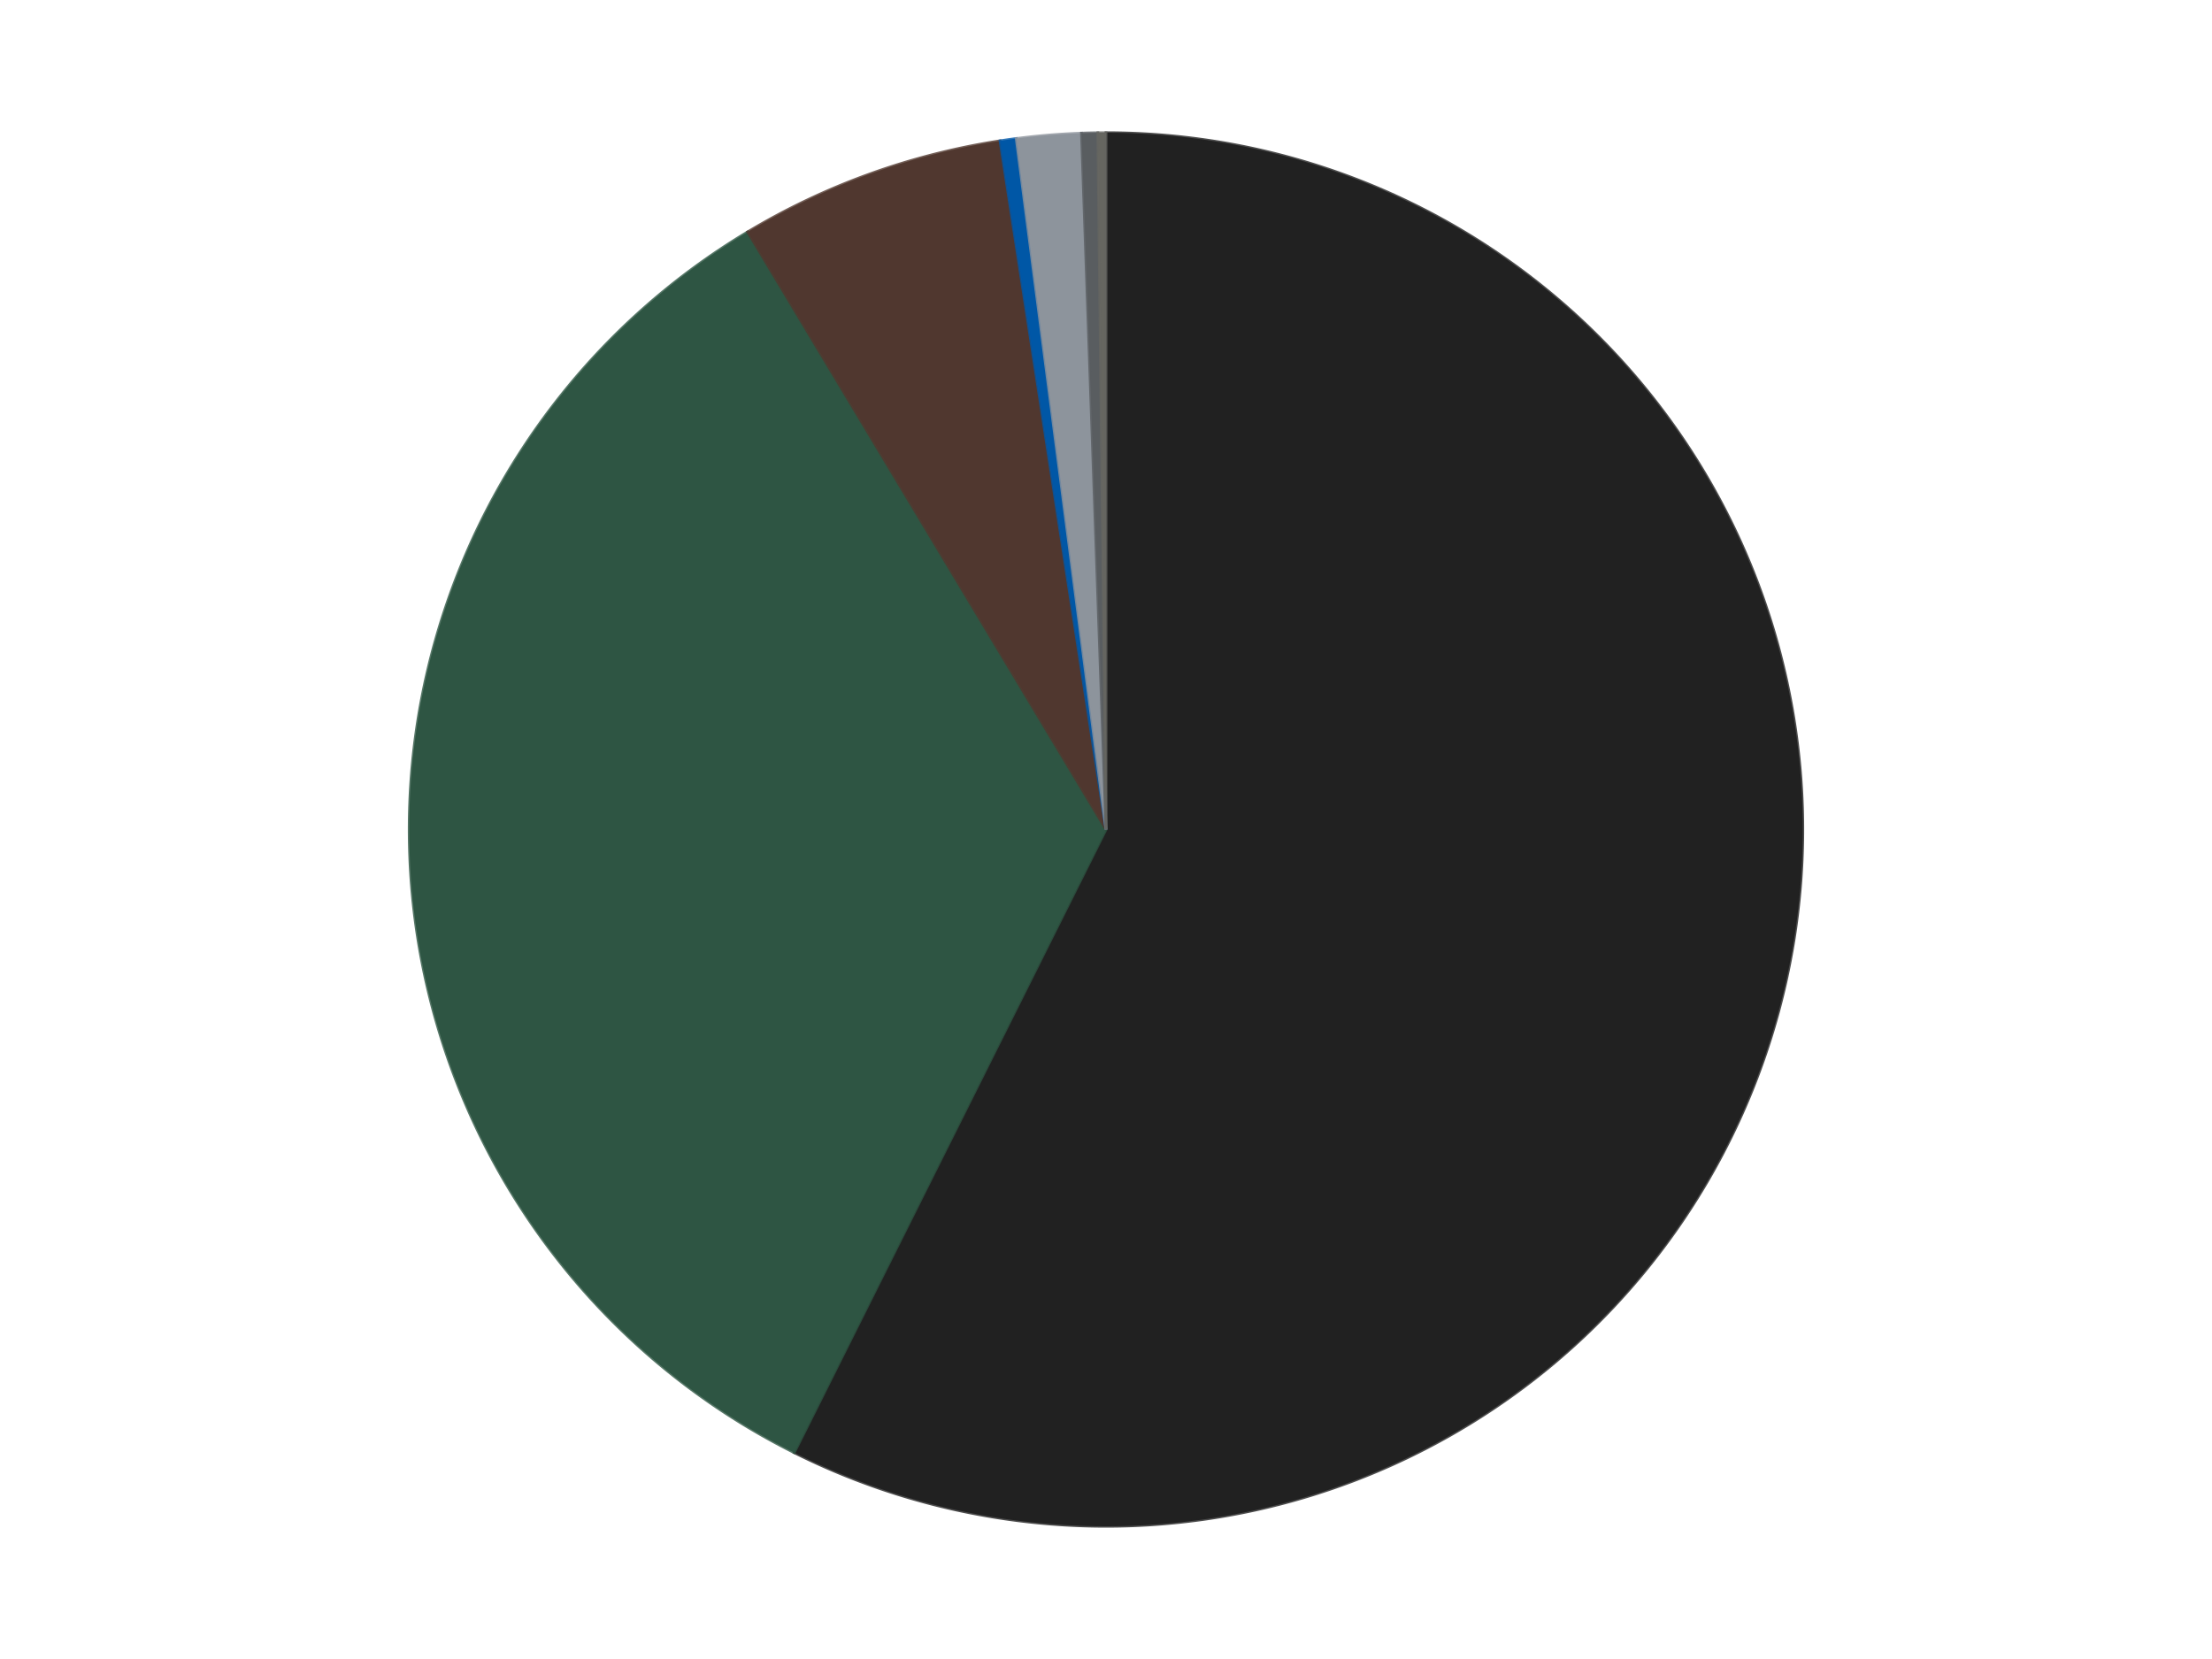
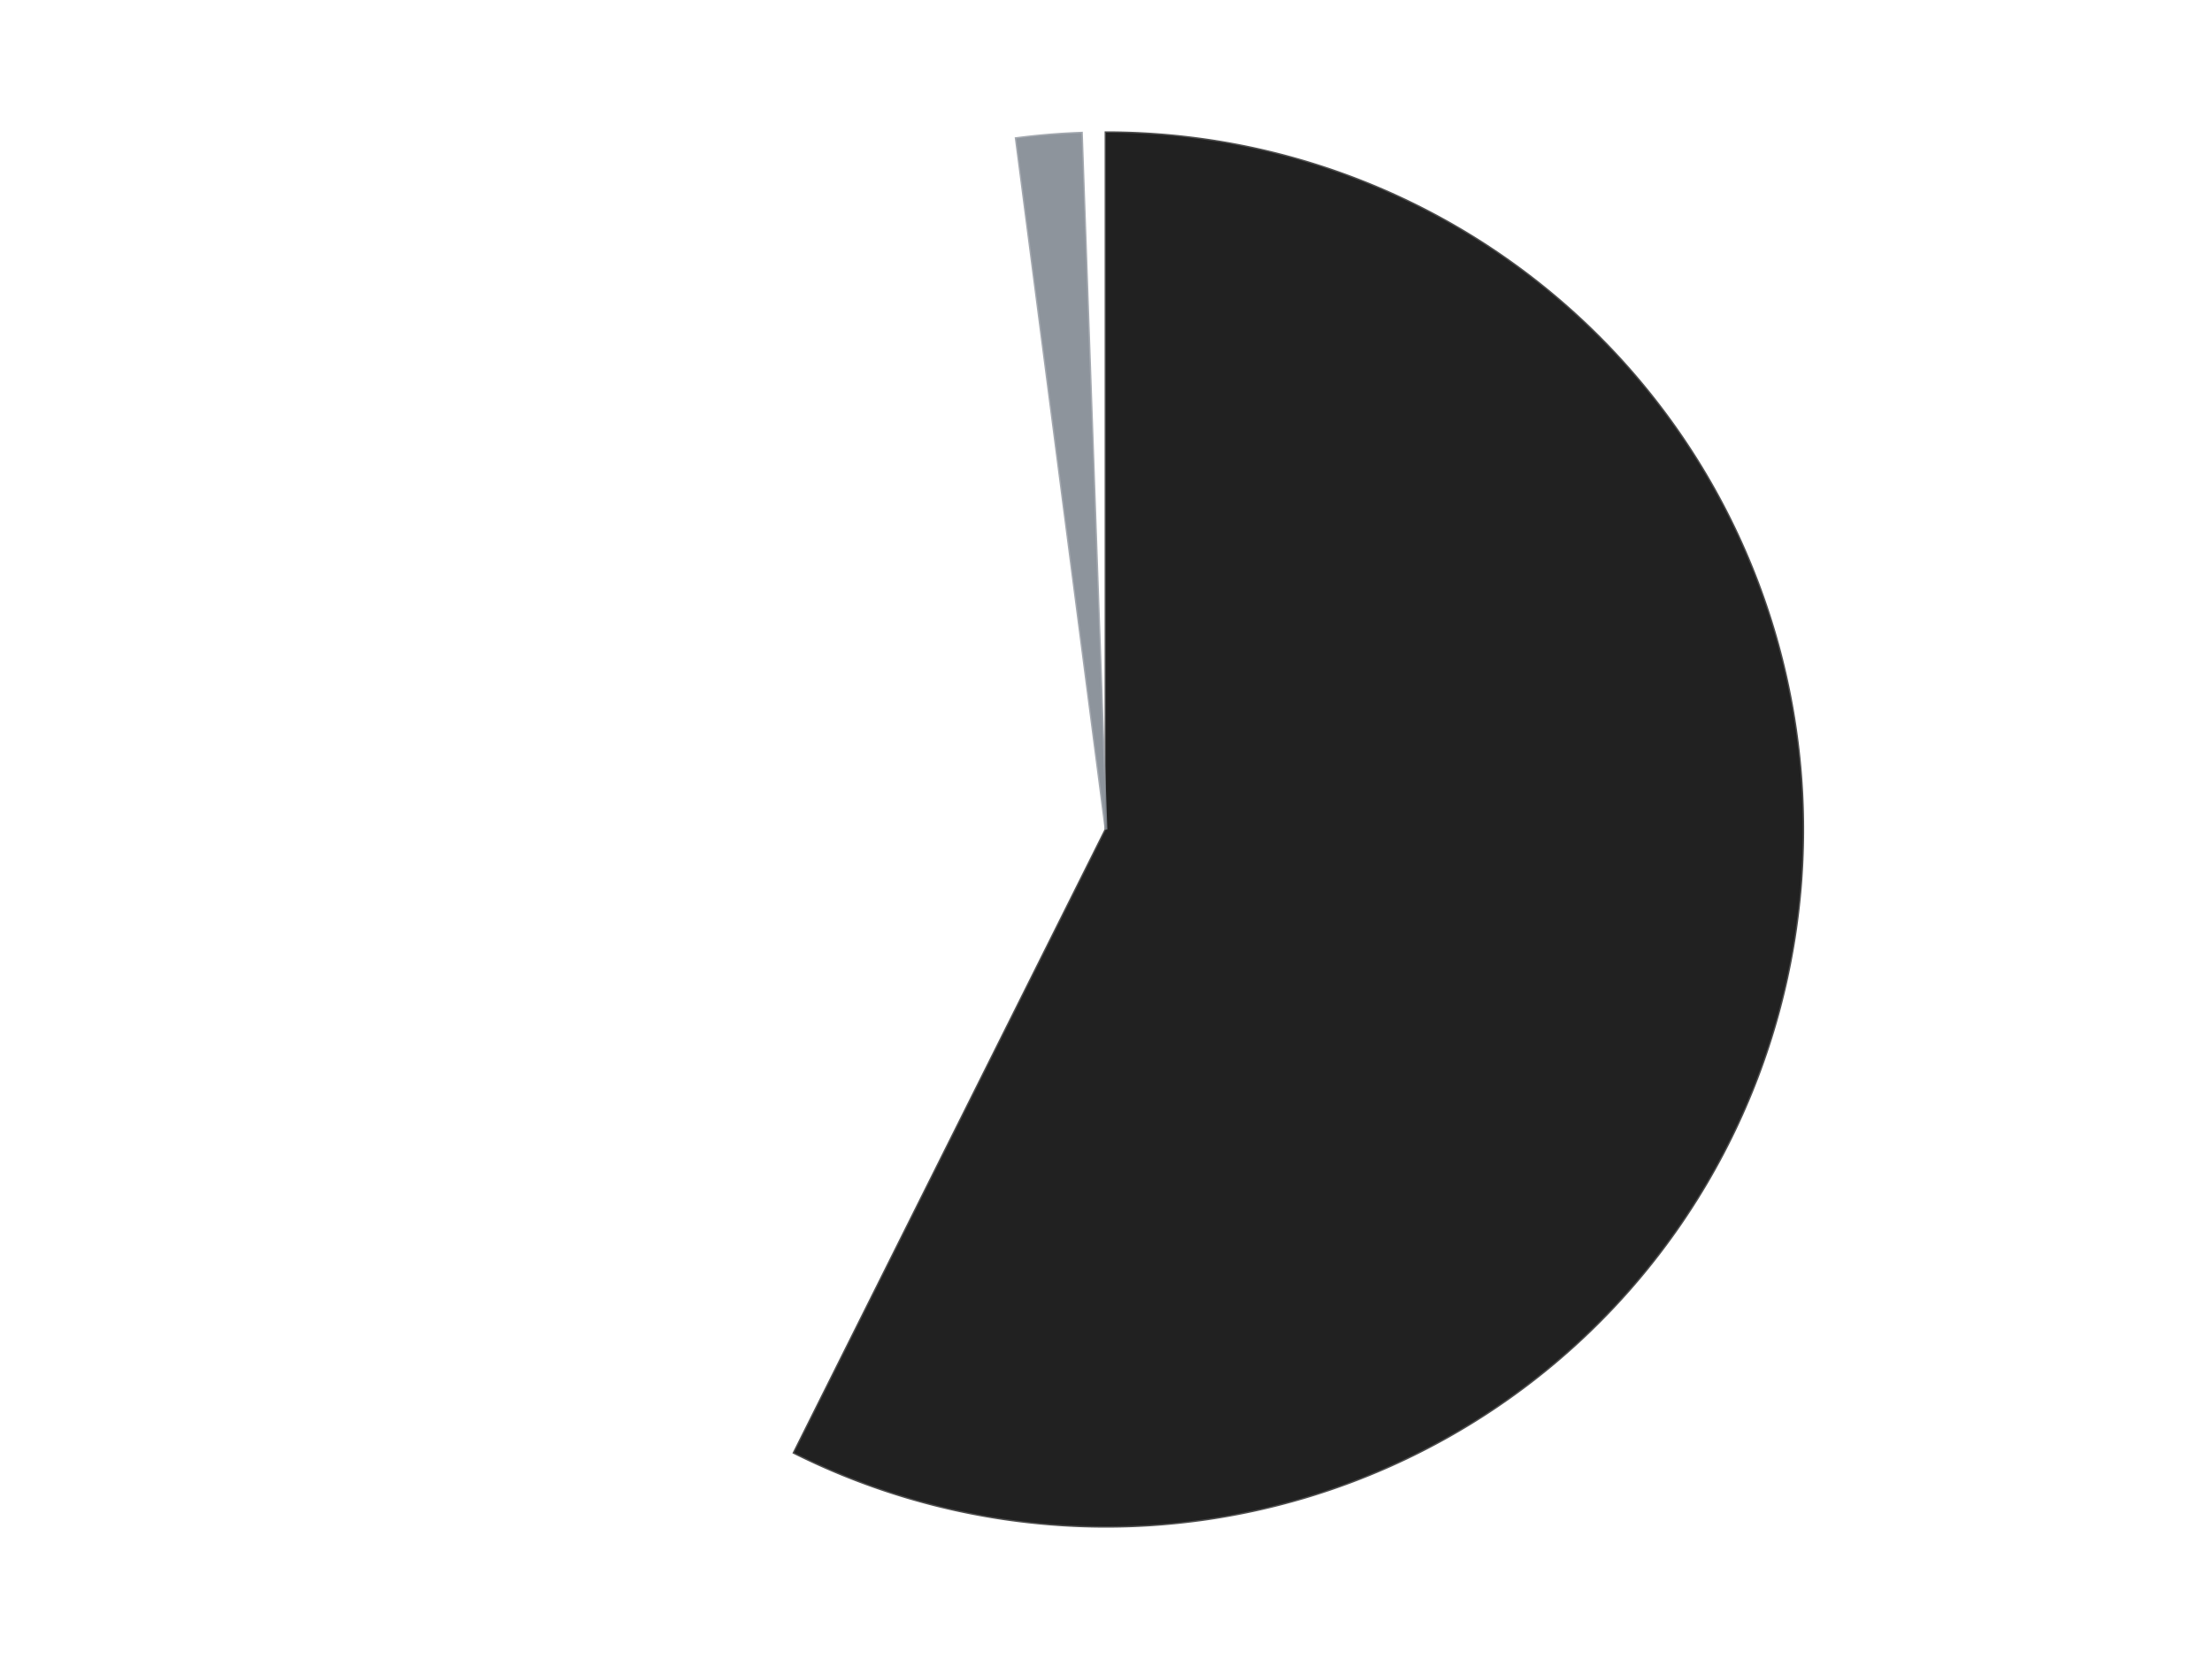
<svg xmlns="http://www.w3.org/2000/svg" xmlns:xlink="http://www.w3.org/1999/xlink" id="chart-6139eed3-f78d-4f8c-99bb-5ffc37d899db" class="pygal-chart" viewBox="0 0 800 600">
  <defs>
    <style type="text/css">#chart-6139eed3-f78d-4f8c-99bb-5ffc37d899db{-webkit-user-select:none;-webkit-font-smoothing:antialiased;font-family:Consolas,"Liberation Mono",Menlo,Courier,monospace}#chart-6139eed3-f78d-4f8c-99bb-5ffc37d899db .title{font-family:Consolas,"Liberation Mono",Menlo,Courier,monospace;font-size:16px}#chart-6139eed3-f78d-4f8c-99bb-5ffc37d899db .legends .legend text{font-family:Consolas,"Liberation Mono",Menlo,Courier,monospace;font-size:14px}#chart-6139eed3-f78d-4f8c-99bb-5ffc37d899db .axis text{font-family:Consolas,"Liberation Mono",Menlo,Courier,monospace;font-size:10px}#chart-6139eed3-f78d-4f8c-99bb-5ffc37d899db .axis text.major{font-family:Consolas,"Liberation Mono",Menlo,Courier,monospace;font-size:10px}#chart-6139eed3-f78d-4f8c-99bb-5ffc37d899db .text-overlay text.value{font-family:Consolas,"Liberation Mono",Menlo,Courier,monospace;font-size:16px}#chart-6139eed3-f78d-4f8c-99bb-5ffc37d899db .text-overlay text.label{font-family:Consolas,"Liberation Mono",Menlo,Courier,monospace;font-size:10px}#chart-6139eed3-f78d-4f8c-99bb-5ffc37d899db .tooltip{font-family:Consolas,"Liberation Mono",Menlo,Courier,monospace;font-size:14px}#chart-6139eed3-f78d-4f8c-99bb-5ffc37d899db text.no_data{font-family:Consolas,"Liberation Mono",Menlo,Courier,monospace;font-size:64px}
#chart-6139eed3-f78d-4f8c-99bb-5ffc37d899db{background-color:transparent}#chart-6139eed3-f78d-4f8c-99bb-5ffc37d899db path,#chart-6139eed3-f78d-4f8c-99bb-5ffc37d899db line,#chart-6139eed3-f78d-4f8c-99bb-5ffc37d899db rect,#chart-6139eed3-f78d-4f8c-99bb-5ffc37d899db circle{-webkit-transition:150ms;-moz-transition:150ms;transition:150ms}#chart-6139eed3-f78d-4f8c-99bb-5ffc37d899db .graph &gt; .background{fill:transparent}#chart-6139eed3-f78d-4f8c-99bb-5ffc37d899db .plot &gt; .background{fill:transparent}#chart-6139eed3-f78d-4f8c-99bb-5ffc37d899db .graph{fill:rgba(0,0,0,.87)}#chart-6139eed3-f78d-4f8c-99bb-5ffc37d899db text.no_data{fill:rgba(0,0,0,1)}#chart-6139eed3-f78d-4f8c-99bb-5ffc37d899db .title{fill:rgba(0,0,0,1)}#chart-6139eed3-f78d-4f8c-99bb-5ffc37d899db .legends .legend text{fill:rgba(0,0,0,.87)}#chart-6139eed3-f78d-4f8c-99bb-5ffc37d899db .legends .legend:hover text{fill:rgba(0,0,0,1)}#chart-6139eed3-f78d-4f8c-99bb-5ffc37d899db .axis .line{stroke:rgba(0,0,0,1)}#chart-6139eed3-f78d-4f8c-99bb-5ffc37d899db .axis .guide.line{stroke:rgba(0,0,0,.54)}#chart-6139eed3-f78d-4f8c-99bb-5ffc37d899db .axis .major.line{stroke:rgba(0,0,0,.87)}#chart-6139eed3-f78d-4f8c-99bb-5ffc37d899db .axis text.major{fill:rgba(0,0,0,1)}#chart-6139eed3-f78d-4f8c-99bb-5ffc37d899db .axis.y .guides:hover .guide.line,#chart-6139eed3-f78d-4f8c-99bb-5ffc37d899db .line-graph .axis.x .guides:hover .guide.line,#chart-6139eed3-f78d-4f8c-99bb-5ffc37d899db .stackedline-graph .axis.x .guides:hover .guide.line,#chart-6139eed3-f78d-4f8c-99bb-5ffc37d899db .xy-graph .axis.x .guides:hover .guide.line{stroke:rgba(0,0,0,1)}#chart-6139eed3-f78d-4f8c-99bb-5ffc37d899db .axis .guides:hover text{fill:rgba(0,0,0,1)}#chart-6139eed3-f78d-4f8c-99bb-5ffc37d899db .reactive{fill-opacity:1.0;stroke-opacity:.8;stroke-width:1}#chart-6139eed3-f78d-4f8c-99bb-5ffc37d899db .ci{stroke:rgba(0,0,0,.87)}#chart-6139eed3-f78d-4f8c-99bb-5ffc37d899db .reactive.active,#chart-6139eed3-f78d-4f8c-99bb-5ffc37d899db .active .reactive{fill-opacity:0.6;stroke-opacity:.9;stroke-width:4}#chart-6139eed3-f78d-4f8c-99bb-5ffc37d899db .ci .reactive.active{stroke-width:1.5}#chart-6139eed3-f78d-4f8c-99bb-5ffc37d899db .series text{fill:rgba(0,0,0,1)}#chart-6139eed3-f78d-4f8c-99bb-5ffc37d899db .tooltip rect{fill:transparent;stroke:rgba(0,0,0,1);-webkit-transition:opacity 150ms;-moz-transition:opacity 150ms;transition:opacity 150ms}#chart-6139eed3-f78d-4f8c-99bb-5ffc37d899db .tooltip .label{fill:rgba(0,0,0,.87)}#chart-6139eed3-f78d-4f8c-99bb-5ffc37d899db .tooltip .label{fill:rgba(0,0,0,.87)}#chart-6139eed3-f78d-4f8c-99bb-5ffc37d899db .tooltip .legend{font-size:.8em;fill:rgba(0,0,0,.54)}#chart-6139eed3-f78d-4f8c-99bb-5ffc37d899db .tooltip .x_label{font-size:.6em;fill:rgba(0,0,0,1)}#chart-6139eed3-f78d-4f8c-99bb-5ffc37d899db .tooltip .xlink{font-size:.5em;text-decoration:underline}#chart-6139eed3-f78d-4f8c-99bb-5ffc37d899db .tooltip .value{font-size:1.5em}#chart-6139eed3-f78d-4f8c-99bb-5ffc37d899db .bound{font-size:.5em}#chart-6139eed3-f78d-4f8c-99bb-5ffc37d899db .max-value{font-size:.75em;fill:rgba(0,0,0,.54)}#chart-6139eed3-f78d-4f8c-99bb-5ffc37d899db .map-element{fill:transparent;stroke:rgba(0,0,0,.54) !important}#chart-6139eed3-f78d-4f8c-99bb-5ffc37d899db .map-element .reactive{fill-opacity:inherit;stroke-opacity:inherit}#chart-6139eed3-f78d-4f8c-99bb-5ffc37d899db .color-0,#chart-6139eed3-f78d-4f8c-99bb-5ffc37d899db .color-0 a:visited{stroke:#F44336;fill:#F44336}#chart-6139eed3-f78d-4f8c-99bb-5ffc37d899db .color-1,#chart-6139eed3-f78d-4f8c-99bb-5ffc37d899db .color-1 a:visited{stroke:#3F51B5;fill:#3F51B5}#chart-6139eed3-f78d-4f8c-99bb-5ffc37d899db .color-2,#chart-6139eed3-f78d-4f8c-99bb-5ffc37d899db .color-2 a:visited{stroke:#009688;fill:#009688}#chart-6139eed3-f78d-4f8c-99bb-5ffc37d899db .color-3,#chart-6139eed3-f78d-4f8c-99bb-5ffc37d899db .color-3 a:visited{stroke:#FFC107;fill:#FFC107}#chart-6139eed3-f78d-4f8c-99bb-5ffc37d899db .color-4,#chart-6139eed3-f78d-4f8c-99bb-5ffc37d899db .color-4 a:visited{stroke:#FF5722;fill:#FF5722}#chart-6139eed3-f78d-4f8c-99bb-5ffc37d899db .color-5,#chart-6139eed3-f78d-4f8c-99bb-5ffc37d899db .color-5 a:visited{stroke:#9C27B0;fill:#9C27B0}#chart-6139eed3-f78d-4f8c-99bb-5ffc37d899db .color-6,#chart-6139eed3-f78d-4f8c-99bb-5ffc37d899db .color-6 a:visited{stroke:#03A9F4;fill:#03A9F4}#chart-6139eed3-f78d-4f8c-99bb-5ffc37d899db .text-overlay .color-0 text{fill:black}#chart-6139eed3-f78d-4f8c-99bb-5ffc37d899db .text-overlay .color-1 text{fill:black}#chart-6139eed3-f78d-4f8c-99bb-5ffc37d899db .text-overlay .color-2 text{fill:black}#chart-6139eed3-f78d-4f8c-99bb-5ffc37d899db .text-overlay .color-3 text{fill:black}#chart-6139eed3-f78d-4f8c-99bb-5ffc37d899db .text-overlay .color-4 text{fill:black}#chart-6139eed3-f78d-4f8c-99bb-5ffc37d899db .text-overlay .color-5 text{fill:black}#chart-6139eed3-f78d-4f8c-99bb-5ffc37d899db .text-overlay .color-6 text{fill:black}
#chart-6139eed3-f78d-4f8c-99bb-5ffc37d899db text.no_data{text-anchor:middle}#chart-6139eed3-f78d-4f8c-99bb-5ffc37d899db .guide.line{fill:none}#chart-6139eed3-f78d-4f8c-99bb-5ffc37d899db .centered{text-anchor:middle}#chart-6139eed3-f78d-4f8c-99bb-5ffc37d899db .title{text-anchor:middle}#chart-6139eed3-f78d-4f8c-99bb-5ffc37d899db .legends .legend text{fill-opacity:1}#chart-6139eed3-f78d-4f8c-99bb-5ffc37d899db .axis.x text{text-anchor:middle}#chart-6139eed3-f78d-4f8c-99bb-5ffc37d899db .axis.x:not(.web) text[transform]{text-anchor:start}#chart-6139eed3-f78d-4f8c-99bb-5ffc37d899db .axis.x:not(.web) text[transform].backwards{text-anchor:end}#chart-6139eed3-f78d-4f8c-99bb-5ffc37d899db .axis.y text{text-anchor:end}#chart-6139eed3-f78d-4f8c-99bb-5ffc37d899db .axis.y text[transform].backwards{text-anchor:start}#chart-6139eed3-f78d-4f8c-99bb-5ffc37d899db .axis.y2 text{text-anchor:start}#chart-6139eed3-f78d-4f8c-99bb-5ffc37d899db .axis.y2 text[transform].backwards{text-anchor:end}#chart-6139eed3-f78d-4f8c-99bb-5ffc37d899db .axis .guide.line{stroke-dasharray:4,4;stroke:black}#chart-6139eed3-f78d-4f8c-99bb-5ffc37d899db .axis .major.guide.line{stroke-dasharray:6,6;stroke:black}#chart-6139eed3-f78d-4f8c-99bb-5ffc37d899db .horizontal .axis.y .guide.line,#chart-6139eed3-f78d-4f8c-99bb-5ffc37d899db .horizontal .axis.y2 .guide.line,#chart-6139eed3-f78d-4f8c-99bb-5ffc37d899db .vertical .axis.x .guide.line{opacity:0}#chart-6139eed3-f78d-4f8c-99bb-5ffc37d899db .horizontal .axis.always_show .guide.line,#chart-6139eed3-f78d-4f8c-99bb-5ffc37d899db .vertical .axis.always_show .guide.line{opacity:1 !important}#chart-6139eed3-f78d-4f8c-99bb-5ffc37d899db .axis.y .guides:hover .guide.line,#chart-6139eed3-f78d-4f8c-99bb-5ffc37d899db .axis.y2 .guides:hover .guide.line,#chart-6139eed3-f78d-4f8c-99bb-5ffc37d899db .axis.x .guides:hover .guide.line{opacity:1}#chart-6139eed3-f78d-4f8c-99bb-5ffc37d899db .axis .guides:hover text{opacity:1}#chart-6139eed3-f78d-4f8c-99bb-5ffc37d899db .nofill{fill:none}#chart-6139eed3-f78d-4f8c-99bb-5ffc37d899db .subtle-fill{fill-opacity:.2}#chart-6139eed3-f78d-4f8c-99bb-5ffc37d899db .dot{stroke-width:1px;fill-opacity:1;stroke-opacity:1}#chart-6139eed3-f78d-4f8c-99bb-5ffc37d899db .dot.active{stroke-width:5px}#chart-6139eed3-f78d-4f8c-99bb-5ffc37d899db .dot.negative{fill:transparent}#chart-6139eed3-f78d-4f8c-99bb-5ffc37d899db text,#chart-6139eed3-f78d-4f8c-99bb-5ffc37d899db tspan{stroke:none !important}#chart-6139eed3-f78d-4f8c-99bb-5ffc37d899db .series text.active{opacity:1}#chart-6139eed3-f78d-4f8c-99bb-5ffc37d899db .tooltip rect{fill-opacity:.95;stroke-width:.5}#chart-6139eed3-f78d-4f8c-99bb-5ffc37d899db .tooltip text{fill-opacity:1}#chart-6139eed3-f78d-4f8c-99bb-5ffc37d899db .showable{visibility:hidden}#chart-6139eed3-f78d-4f8c-99bb-5ffc37d899db .showable.shown{visibility:visible}#chart-6139eed3-f78d-4f8c-99bb-5ffc37d899db .gauge-background{fill:rgba(229,229,229,1);stroke:none}#chart-6139eed3-f78d-4f8c-99bb-5ffc37d899db .bg-lines{stroke:transparent;stroke-width:2px}</style>
    <script type="text/javascript">window.pygal = window.pygal || {};window.pygal.config = window.pygal.config || {};window.pygal.config['6139eed3-f78d-4f8c-99bb-5ffc37d899db'] = {"allow_interruptions": false, "box_mode": "extremes", "classes": ["pygal-chart"], "css": ["file://style.css", "file://graph.css"], "defs": [], "disable_xml_declaration": false, "dots_size": 2.5, "dynamic_print_values": false, "explicit_size": false, "fill": false, "force_uri_protocol": "https", "formatter": null, "half_pie": false, "height": 600, "include_x_axis": false, "inner_radius": 0, "interpolate": null, "interpolation_parameters": {}, "interpolation_precision": 250, "inverse_y_axis": false, "js": ["//kozea.github.io/pygal.js/2.0.x/pygal-tooltips.min.js"], "legend_at_bottom": false, "legend_at_bottom_columns": null, "legend_box_size": 12, "logarithmic": false, "margin": 20, "margin_bottom": null, "margin_left": null, "margin_right": null, "margin_top": null, "max_scale": 16, "min_scale": 4, "missing_value_fill_truncation": "x", "no_data_text": "No data", "no_prefix": false, "order_min": null, "pretty_print": false, "print_labels": false, "print_values": false, "print_values_position": "center", "print_zeroes": true, "range": null, "rounded_bars": null, "secondary_range": null, "show_dots": true, "show_legend": false, "show_minor_x_labels": true, "show_minor_y_labels": true, "show_only_major_dots": false, "show_x_guides": false, "show_x_labels": true, "show_y_guides": true, "show_y_labels": true, "spacing": 10, "stack_from_top": false, "strict": false, "stroke": true, "stroke_style": null, "style": {"background": "transparent", "ci_colors": [], "colors": ["#F44336", "#3F51B5", "#009688", "#FFC107", "#FF5722", "#9C27B0", "#03A9F4", "#8BC34A", "#FF9800", "#E91E63", "#2196F3", "#4CAF50", "#FFEB3B", "#673AB7", "#00BCD4", "#CDDC39", "#9E9E9E", "#607D8B"], "dot_opacity": "1", "font_family": "Consolas, \"Liberation Mono\", Menlo, Courier, monospace", "foreground": "rgba(0, 0, 0, .87)", "foreground_strong": "rgba(0, 0, 0, 1)", "foreground_subtle": "rgba(0, 0, 0, .54)", "guide_stroke_color": "black", "guide_stroke_dasharray": "4,4", "label_font_family": "Consolas, \"Liberation Mono\", Menlo, Courier, monospace", "label_font_size": 10, "legend_font_family": "Consolas, \"Liberation Mono\", Menlo, Courier, monospace", "legend_font_size": 14, "major_guide_stroke_color": "black", "major_guide_stroke_dasharray": "6,6", "major_label_font_family": "Consolas, \"Liberation Mono\", Menlo, Courier, monospace", "major_label_font_size": 10, "no_data_font_family": "Consolas, \"Liberation Mono\", Menlo, Courier, monospace", "no_data_font_size": 64, "opacity": "1.0", "opacity_hover": "0.6", "plot_background": "transparent", "stroke_opacity": ".8", "stroke_opacity_hover": ".9", "stroke_width": "1", "stroke_width_hover": "4", "title_font_family": "Consolas, \"Liberation Mono\", Menlo, Courier, monospace", "title_font_size": 16, "tooltip_font_family": "Consolas, \"Liberation Mono\", Menlo, Courier, monospace", "tooltip_font_size": 14, "transition": "150ms", "value_background": "rgba(229, 229, 229, 1)", "value_colors": [], "value_font_family": "Consolas, \"Liberation Mono\", Menlo, Courier, monospace", "value_font_size": 16, "value_label_font_family": "Consolas, \"Liberation Mono\", Menlo, Courier, monospace", "value_label_font_size": 10}, "title": null, "tooltip_border_radius": 0, "tooltip_fancy_mode": true, "truncate_label": null, "truncate_legend": null, "width": 800, "x_label_rotation": 0, "x_labels": null, "x_labels_major": null, "x_labels_major_count": null, "x_labels_major_every": null, "x_title": null, "xrange": null, "y_label_rotation": 0, "y_labels": null, "y_labels_major": null, "y_labels_major_count": null, "y_labels_major_every": null, "y_title": null, "zero": 0, "legends": ["Black", "Dark Green", "Dark Brown", "Blue", "Flat Silver", "Dark Bluish Gray", "Pearl Dark Gray"]}</script>
    <script type="text/javascript" xlink:href="https://kozea.github.io/pygal.js/2.0.x/pygal-tooltips.min.js" />
  </defs>
  <title>Pygal</title>
  <g class="graph pie-graph vertical">
    <rect x="0" y="0" width="800" height="600" class="background" />
    <g transform="translate(20, 20)" class="plot">
      <rect x="0" y="0" width="760" height="560" class="background" />
      <g class="series serie-0 color-0">
        <g class="slices">
          <g class="slice" style="fill: #212121; stroke: #212121">
            <path d="M380 28 A252 252 0 1 1 267.246 505.367 L380 280 A0 0 0 1 0 380 280 z" class="slice reactive tooltip-trigger" />
            <desc class="value">307</desc>
            <desc class="x centered">502.6257368967697</desc>
            <desc class="y centered">308.96426506100596</desc>
          </g>
        </g>
      </g>
      <g class="series serie-1 color-1">
        <g class="slices">
          <g class="slice" style="fill: #2E5543; stroke: #2E5543">
-             <path d="M267.246 505.367 A252 252 0 0 1 250.387 63.888 L380 280 A0 0 0 0 0 380 280 z" class="slice reactive tooltip-trigger" />
            <desc class="value">182</desc>
            <desc class="x centered">254.09177126491852</desc>
            <desc class="y centered">284.8081115621832</desc>
          </g>
        </g>
      </g>
      <g class="series serie-2 color-2">
        <g class="slices">
          <g class="slice" style="fill: #50372F; stroke: #50372F">
-             <path d="M250.387 63.888 A252 252 0 0 1 341.675 30.931 L380 280 A0 0 0 0 0 380 280 z" class="slice reactive tooltip-trigger" />
            <desc class="value">33</desc>
            <desc class="x centered">337.2146165041502</desc>
            <desc class="y centered">161.48666337026427</desc>
          </g>
        </g>
      </g>
      <g class="series serie-3 color-3">
        <g class="slices">
          <g class="slice" style="fill: #0057A6; stroke: #0057A6">
-             <path d="M341.675 30.931 A252 252 0 0 1 347.535 30.1 L380 280 A0 0 0 0 0 380 280 z" class="slice reactive tooltip-trigger" />
            <desc class="value">2</desc>
            <desc class="x centered">362.3013845751322</desc>
            <desc class="y centered">155.249212379069</desc>
          </g>
        </g>
      </g>
      <g class="series serie-4 color-4">
        <g class="slices">
          <g class="slice" style="fill: #8D949C; stroke: #8D949C">
            <path d="M347.535 30.1 A252 252 0 0 1 371.123 28.156 L380 280 A0 0 0 0 0 380 280 z" class="slice reactive tooltip-trigger" />
            <desc class="value">8</desc>
            <desc class="x centered">369.653216377117</desc>
            <desc class="y centered">154.42554372540076</desc>
          </g>
        </g>
      </g>
      <g class="series serie-5 color-5">
        <g class="slices">
          <g class="slice" style="fill: #595D60; stroke: #595D60">
-             <path d="M371.123 28.156 A252 252 0 0 1 377.041 28.017 L380 280 A0 0 0 0 0 380 280 z" class="slice reactive tooltip-trigger" />
            <desc class="value">2</desc>
            <desc class="x centered">377.0407156857048</desc>
            <desc class="y centered">154.03475623670167</desc>
          </g>
        </g>
      </g>
      <g class="series serie-6 color-6">
        <g class="slices">
          <g class="slice" style="fill: #666660; stroke: #666660">
-             <path d="M377.041 28.017 A252 252 0 0 1 380 28 L380 280 A0 0 0 0 0 380 280 z" class="slice reactive tooltip-trigger" />
            <desc class="value">1</desc>
            <desc class="x centered">379.2601151411939</desc>
            <desc class="y centered">154.00217235842632</desc>
          </g>
        </g>
      </g>
    </g>
    <g class="titles" />
    <g transform="translate(20, 20)" class="plot overlay">
      <g class="series serie-0 color-0" />
      <g class="series serie-1 color-1" />
      <g class="series serie-2 color-2" />
      <g class="series serie-3 color-3" />
      <g class="series serie-4 color-4" />
      <g class="series serie-5 color-5" />
      <g class="series serie-6 color-6" />
    </g>
    <g transform="translate(20, 20)" class="plot text-overlay">
      <g class="series serie-0 color-0" />
      <g class="series serie-1 color-1" />
      <g class="series serie-2 color-2" />
      <g class="series serie-3 color-3" />
      <g class="series serie-4 color-4" />
      <g class="series serie-5 color-5" />
      <g class="series serie-6 color-6" />
    </g>
    <g transform="translate(20, 20)" class="plot tooltip-overlay">
      <g transform="translate(0 0)" style="opacity: 0" class="tooltip">
        <rect rx="0" ry="0" width="0" height="0" class="tooltip-box" />
        <g class="text" />
      </g>
    </g>
  </g>
</svg>